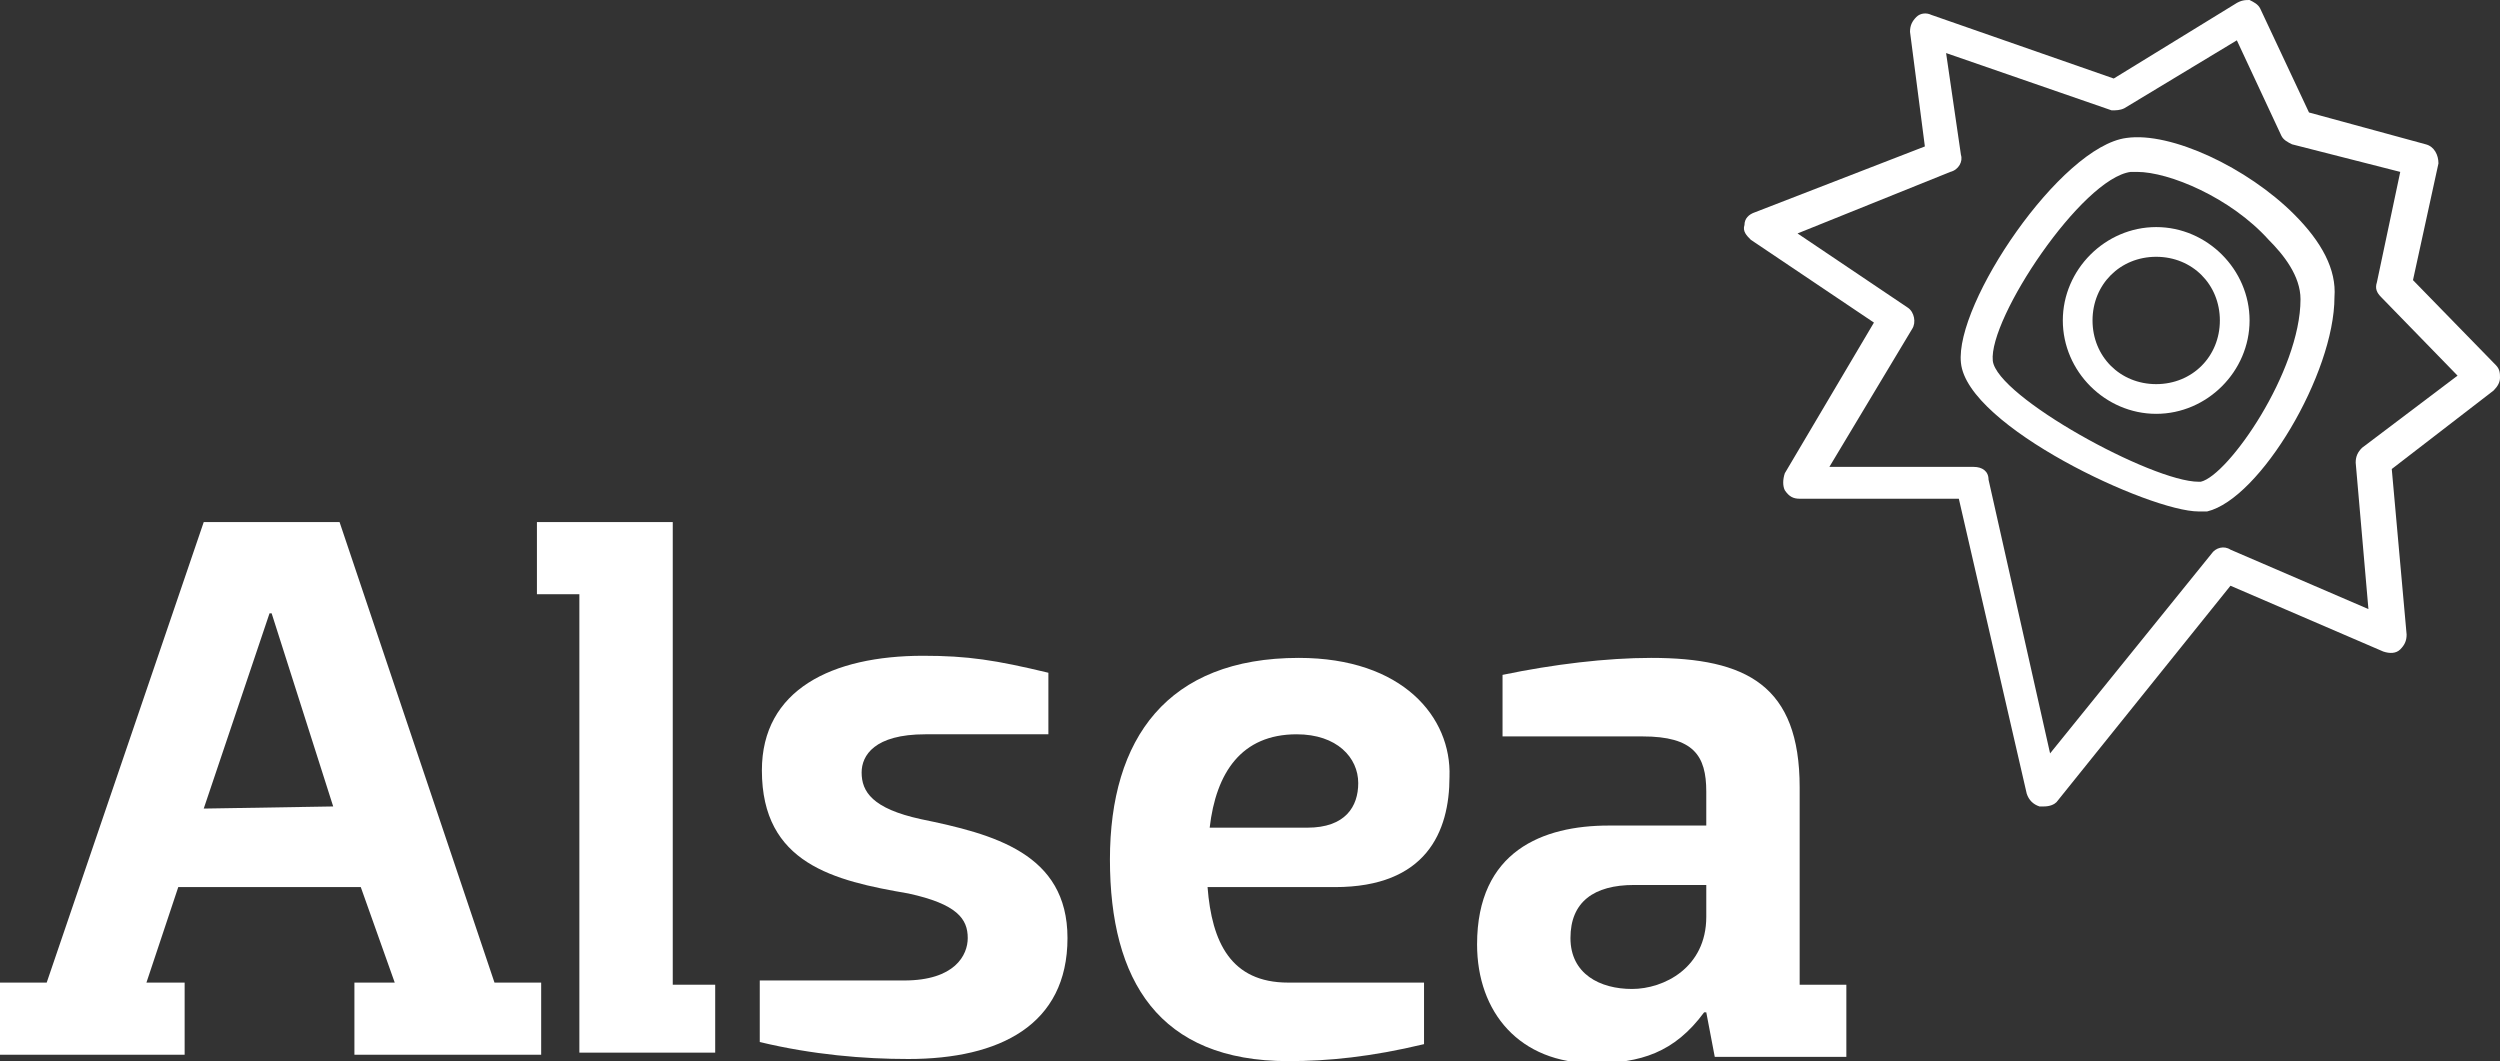
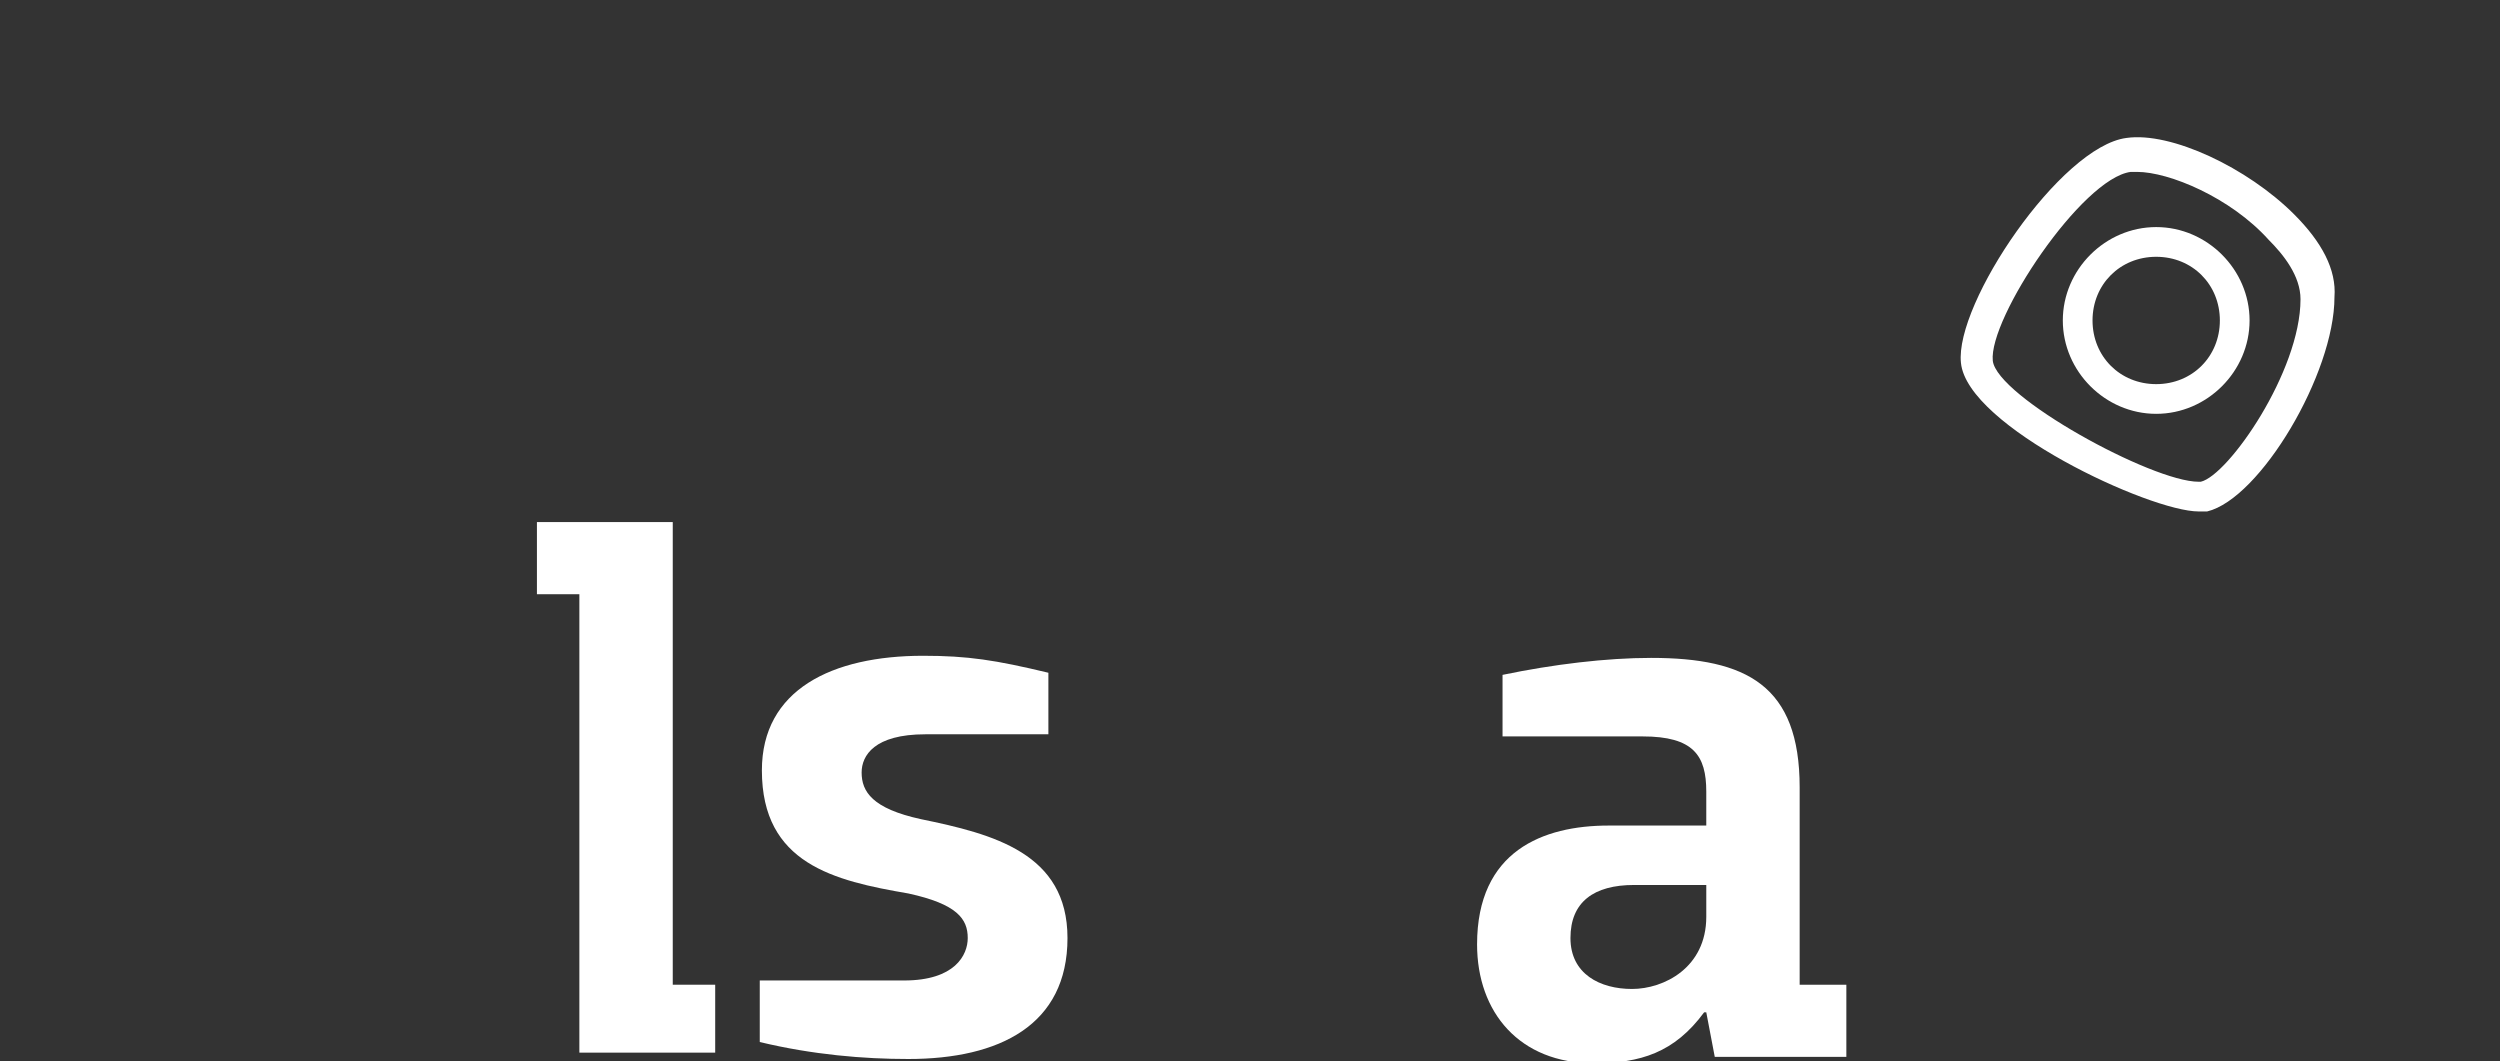
<svg xmlns="http://www.w3.org/2000/svg" version="1.1" id="Layer_1" x="0px" y="0px" viewBox="0 0 117.8 50" style="enable-background:new 0 0 117.8 50;" xml:space="preserve">
  <rect x="0" y="0" width="117.8" height="50" fill="#333333" stroke="none" />
  <style type="text/css">
	.st0{fill:#FFFFFF;}
</style>
  <g>
    <g>
      <g>
        <g>
          <g>
            <polygon class="st0" points="31.7,24.6 25.3,24.6 25.3,28 27.3,28 27.3,49.6 33.7,49.6 33.7,46.4 31.7,46.4      " />
            <path class="st0" d="M43.4,38.6c-2.3-0.5-2.8-1.3-2.8-2.2c0-0.8,0.6-1.8,3-1.8h5.8v-2.9c-2.5-0.6-3.8-0.8-5.9-0.8       c-4.3,0-7.6,1.6-7.6,5.4c0,4.4,3.4,5.2,6.9,5.8c2.3,0.5,2.8,1.2,2.8,2.1c0,0.8-0.6,2-3,2l-6.8,0v2.9c2.5,0.6,4.9,0.8,7,0.8       c4.3,0,7.5-1.6,7.5-5.7C50.3,40.2,46.8,39.3,43.4,38.6" />
-             <path class="st0" d="M61.6,39H57c0.3-2.6,1.5-4.4,4.1-4.4c1.9,0,2.9,1.1,2.9,2.3C64,38,63.4,39,61.6,39 M61.2,31       c-6.2,0-8.9,3.8-8.9,9.5c0,5.7,2.3,9.5,8.4,9.5c1.9,0,3.9-0.2,6.4-0.8v-2.9h-6.4c-2.7,0-3.6-1.9-3.8-4.5h6       c4.3,0,5.4-2.6,5.4-5.2C68.4,33.8,66.1,31,61.2,31" />
            <path class="st0" d="M80.4,43.2c0,2.4-2,3.4-3.5,3.4c-1.5,0-2.9-0.7-2.9-2.4c0-1.7,1.1-2.5,3-2.5h3.4V43.2z M84.8,46.3v-9.2       c0-4.8-2.5-6.1-7-6.1c-2.1,0-4.6,0.3-7,0.8v2.9h6.6c2.4,0,3,0.9,3,2.6v1.6h-4.6c-3.1,0-6.2,1.2-6.2,5.6c0,3.2,2,5.6,5.5,5.6       c2.2,0,3.8-0.5,5.2-2.4h0.1l0.4,2.1H87v-3.4H84.8z" />
-             <path class="st0" d="M9.6,38.1l3.1-9.2h0.1l2.9,9.1L9.6,38.1z M16,24.6H9.6L2.2,46.3H0v3.4h8.7v-3.4H6.9l1.5-4.5H17l1.6,4.5       h-1.9v3.4h8.8v-3.4h-2.2L16,24.6z" />
-             <path class="st0" d="M86.2,22H93c0.4,0,0.7,0.2,0.7,0.6l2.9,12.9l7.6-9.4c0.2-0.3,0.6-0.4,0.9-0.2l6.5,2.8l-0.6-6.9       c0-0.3,0.1-0.5,0.3-0.7l4.5-3.4l-3.6-3.7c-0.2-0.2-0.3-0.4-0.2-0.7l1.1-5.2L108,6.8c-0.2-0.1-0.4-0.2-0.5-0.4l-2.1-4.5       l-5.3,3.2c-0.2,0.1-0.4,0.1-0.6,0.1l-7.8-2.7l0.7,4.8c0.1,0.3-0.1,0.7-0.5,0.8L84.7,11l5.2,3.5c0.3,0.2,0.4,0.7,0.2,1L86.2,22z        M96.3,38c-0.1,0-0.1,0-0.2,0c-0.3-0.1-0.5-0.3-0.6-0.6l-3.2-13.9h-7.5c-0.3,0-0.5-0.1-0.7-0.4c-0.1-0.2-0.1-0.5,0-0.8l4.2-7.1       l-5.8-3.9c-0.2-0.2-0.4-0.4-0.3-0.7c0-0.3,0.2-0.5,0.5-0.6l8-3.1L90,1.5c0-0.3,0.1-0.5,0.3-0.7c0.2-0.2,0.5-0.2,0.7-0.1l8.6,3       l5.7-3.5C105.6,0,105.8,0,106,0c0.2,0.1,0.4,0.2,0.5,0.4l2.3,4.9l5.5,1.5c0.4,0.1,0.6,0.5,0.6,0.9l-1.2,5.5l3.9,4       c0.2,0.2,0.2,0.4,0.2,0.6c0,0.2-0.1,0.4-0.3,0.6l-4.8,3.7l0.7,7.8c0,0.3-0.1,0.5-0.3,0.7c-0.2,0.2-0.5,0.2-0.8,0.1l-7.2-3.1       l-8.2,10.2C96.8,37.9,96.6,38,96.3,38" />
            <path class="st0" d="M101.6,12.1c-1.7,0-3,1.3-3,3c0,1.7,1.3,3,3,3c1.7,0,3-1.3,3-3C104.6,13.4,103.3,12.1,101.6,12.1        M101.6,19.5c-2.4,0-4.4-2-4.4-4.4c0-2.4,2-4.4,4.4-4.4c2.4,0,4.4,2,4.4,4.4C106,17.5,104,19.5,101.6,19.5" />
            <path class="st0" d="M100.7,8.1c-0.1,0-0.2,0-0.3,0c-2.3,0.3-6.7,6.9-6.5,8.9c0.2,1.7,7.5,5.7,9.7,5.7c0.1,0,0.1,0,0.1,0       c1.3-0.3,4.7-5.2,4.7-8.6c0-1.1-0.8-2.1-1.5-2.8C105.1,9.3,102.2,8.1,100.7,8.1 M103.6,24.1L103.6,24.1c-2.3,0-10.9-4-11.2-7       c-0.3-2.8,4.7-10.2,7.8-10.6c2.1-0.3,5.7,1.4,7.9,3.6c1.3,1.3,2,2.6,1.9,3.9c0,3.6-3.5,9.5-6,10.1       C103.9,24.1,103.8,24.1,103.6,24.1" />
          </g>
        </g>
      </g>
    </g>
  </g>
</svg>